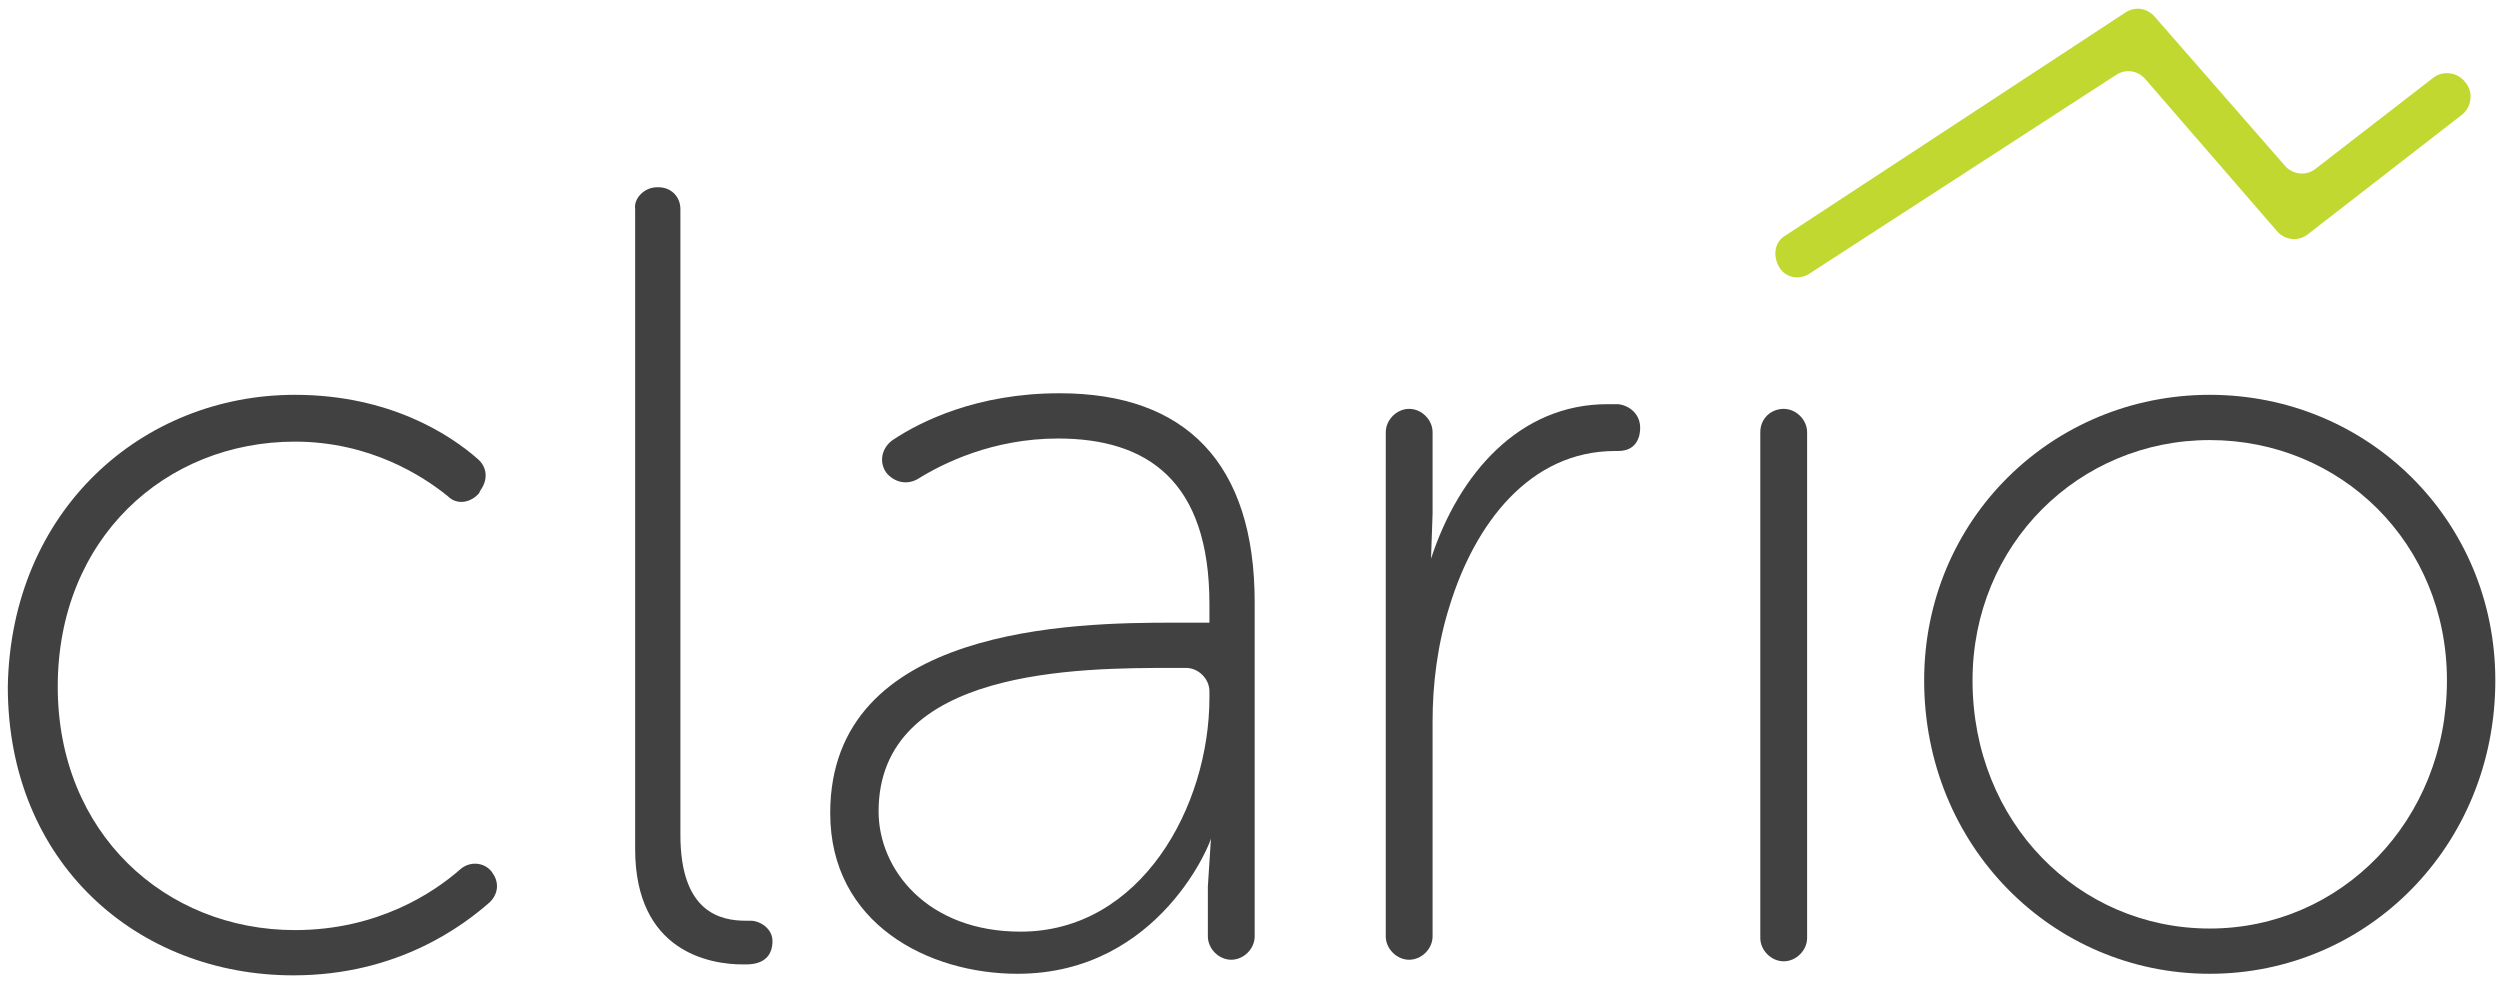
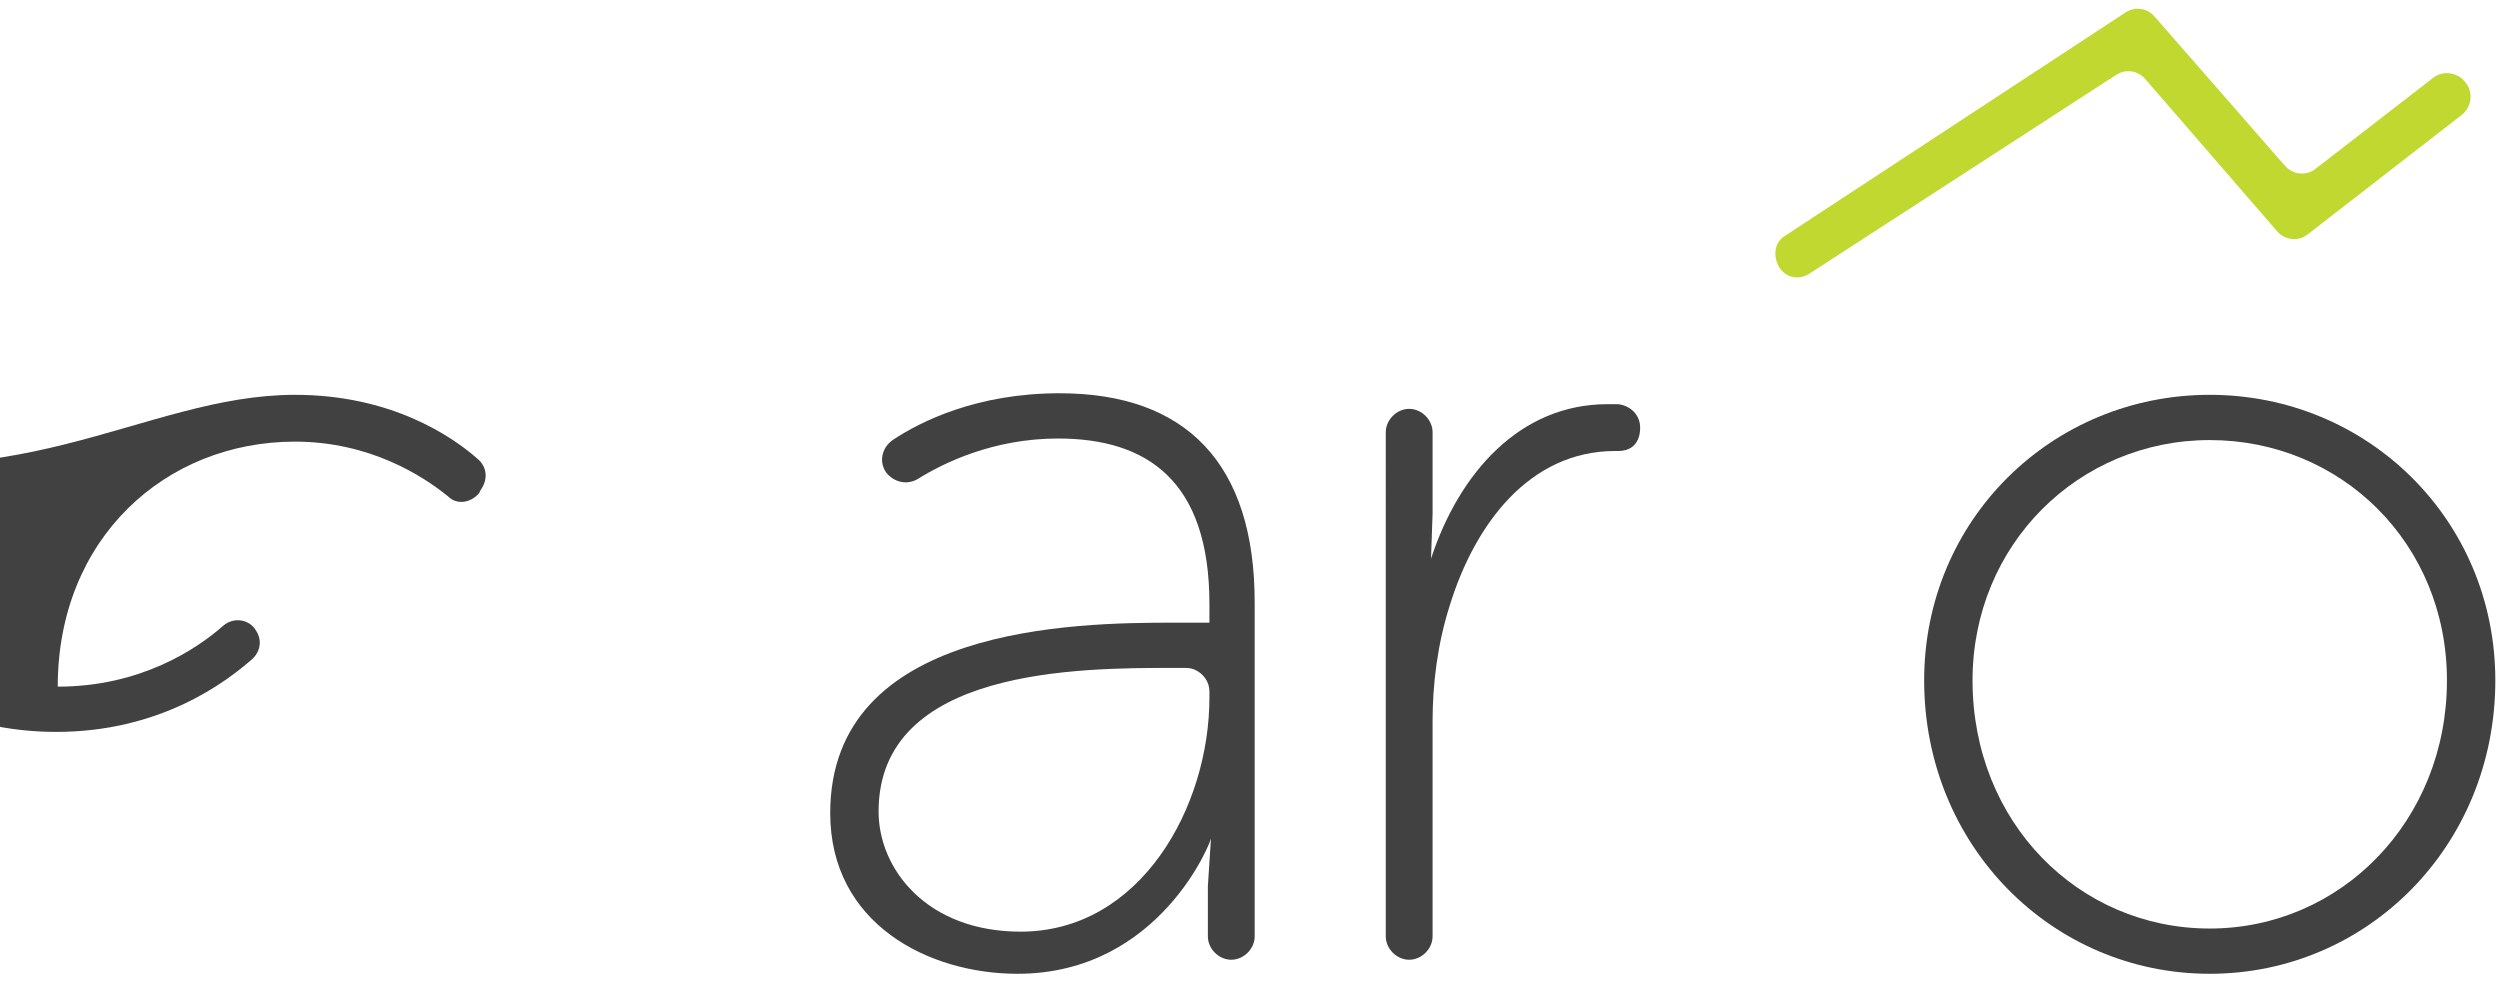
<svg xmlns="http://www.w3.org/2000/svg" id="Layer_1" x="0px" y="0px" viewBox="0 0 160.2 63" style="enable-background:new 0 0 160.2 63;" xml:space="preserve">
  <style type="text/css"> .st0{fill:#414142;} .st1{fill:#C1D830;} </style>
-   <path class="st0" d="M18.9,25.3c6.1,0,10,2.6,11.7,4.1c0.6,0.5,0.7,1.3,0.2,2l-0.1,0.2c-0.5,0.6-1.4,0.8-2,0.2 c-1.6-1.3-5-3.5-9.8-3.5c-8.3,0-15.2,6.2-15.2,15.7c0,9.4,6.9,15.6,15.2,15.6c5.3,0,8.9-2.4,10.6-3.9c0.7-0.6,1.7-0.4,2.1,0.3 c0.4,0.6,0.3,1.3-0.2,1.8c-1.7,1.5-5.9,4.7-12.6,4.7c-10,0-18.3-7.2-18.3-18.5C0.7,32.7,9.1,25.3,18.9,25.3" />
-   <path class="st0" d="M42.1,12h0.1c0.8,0,1.4,0.6,1.4,1.4v40.1c0,5,2.6,5.5,4.2,5.5c0.6,0,0.3,0,0.3,0c0.6,0,1.4,0.5,1.4,1.3 c0,0,0,0,0,0c0,0.9-0.5,1.5-1.7,1.5h-0.2c-2.1,0-6.9-0.8-6.9-7.4v-41C40.6,12.7,41.3,12,42.1,12" />
+   <path class="st0" d="M18.9,25.3c6.1,0,10,2.6,11.7,4.1c0.6,0.5,0.7,1.3,0.2,2l-0.1,0.2c-0.5,0.6-1.4,0.8-2,0.2 c-1.6-1.3-5-3.5-9.8-3.5c-8.3,0-15.2,6.2-15.2,15.7c5.3,0,8.9-2.4,10.6-3.9c0.7-0.6,1.7-0.4,2.1,0.3 c0.4,0.6,0.3,1.3-0.2,1.8c-1.7,1.5-5.9,4.7-12.6,4.7c-10,0-18.3-7.2-18.3-18.5C0.7,32.7,9.1,25.3,18.9,25.3" />
  <path class="st0" d="M77.6,53.7c0.1,0-3.2,8.7-12.4,8.7c-5.7,0-12-3.2-12-10.3c0-12,15.7-12.2,22-12.2h2.3v-1.2 c0-7.9-4-10.6-9.7-10.6c-4.2,0-7.4,1.6-9,2.6c-0.7,0.4-1.5,0.2-2-0.4l0,0c-0.5-0.7-0.3-1.6,0.4-2.1c1.8-1.2,5.4-3,10.7-3 c8.1,0,12.5,4.5,12.5,13.4v21.4c0,0.8-0.7,1.5-1.5,1.5h0c-0.8,0-1.5-0.7-1.5-1.5v-3.2 M65.4,59.7c7.7,0,12.1-8,12.1-15v-0.4 c0-0.8-0.7-1.5-1.5-1.5h-0.8c-6,0-18.9,0-18.9,9.2C56.3,55.7,59.4,59.7,65.4,59.7" />
  <path class="st0" d="M91.7,35.8c1.8-5.5,5.7-9.9,11.3-9.9c0.2,0,0.5,0,0.7,0c0.8,0.1,1.4,0.7,1.4,1.5c0,0,0.1,1.5-1.4,1.5 c-0.7,0,0.6,0-0.2,0c-5.5,0-9,4.7-10.6,9.9c-0.8,2.5-1.1,5.1-1.1,7.4v13.8c0,0.8-0.7,1.5-1.5,1.5c-0.8,0-1.5-0.7-1.5-1.5V27.7 c0-0.8,0.7-1.5,1.5-1.5c0.8,0,1.5,0.7,1.5,1.5v5.2" />
-   <path class="st0" d="M114.3,26.2L114.3,26.2c0.8,0,1.5,0.7,1.5,1.5v32.4c0,0.8-0.7,1.5-1.5,1.5c-0.8,0-1.5-0.7-1.5-1.5V27.7 C112.8,26.8,113.5,26.2,114.3,26.2" />
  <path class="st0" d="M141.6,25.3c10.1,0,18.3,8,18.3,18.3c0,10.6-8.2,18.8-18.3,18.8c-10.1,0-18.3-8.2-18.3-18.8 C123.3,33.3,131.5,25.3,141.6,25.3 M141.6,59.5c8.4,0,15.2-6.9,15.2-15.9c0-8.8-6.8-15.4-15.2-15.4c-8.4,0-15.2,6.7-15.2,15.4 C126.4,52.7,133.2,59.5,141.6,59.5" />
  <path class="st1" d="M114,17.1L114,17.1c-0.4-0.7-0.3-1.6,0.4-2l21.8-14.3c0.6-0.4,1.4-0.3,1.9,0.3l8.3,9.5c0.5,0.6,1.4,0.7,2,0.2 l7.5-5.8c0.6-0.5,1.6-0.4,2.1,0.3c0.5,0.6,0.4,1.6-0.3,2.1l-9.8,7.6c-0.6,0.5-1.5,0.4-2-0.2l-8.4-9.7c-0.5-0.6-1.3-0.7-1.9-0.3 L116,17.5C115.3,18,114.4,17.8,114,17.1" />
</svg>